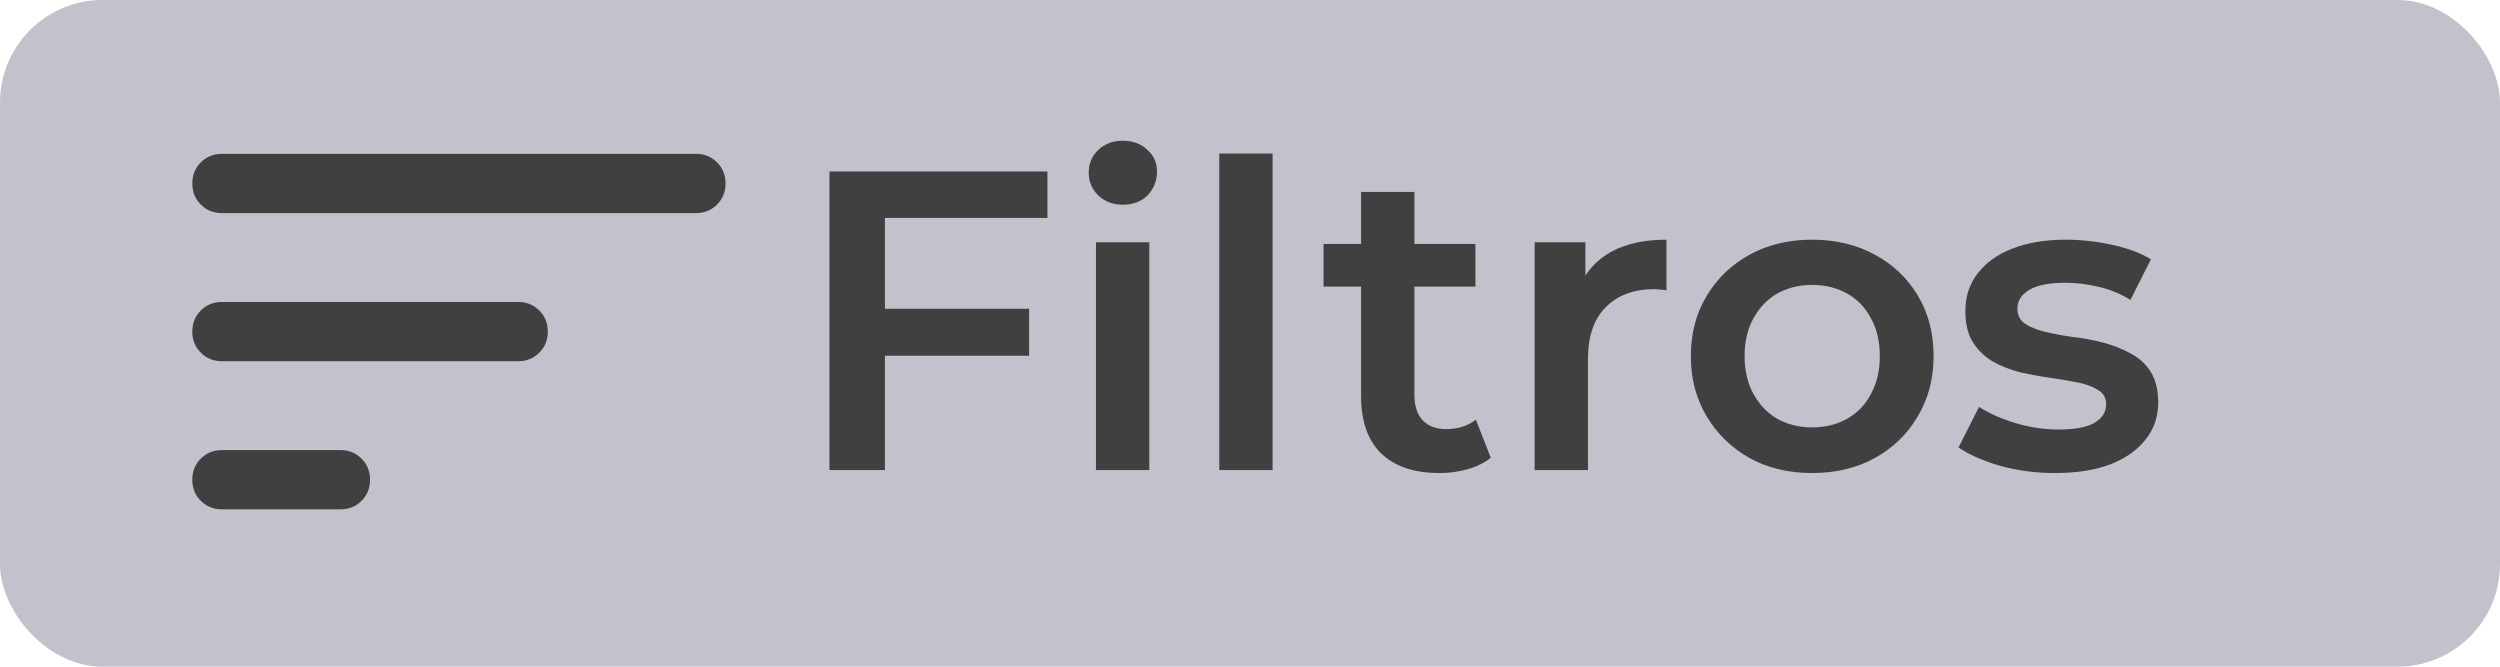
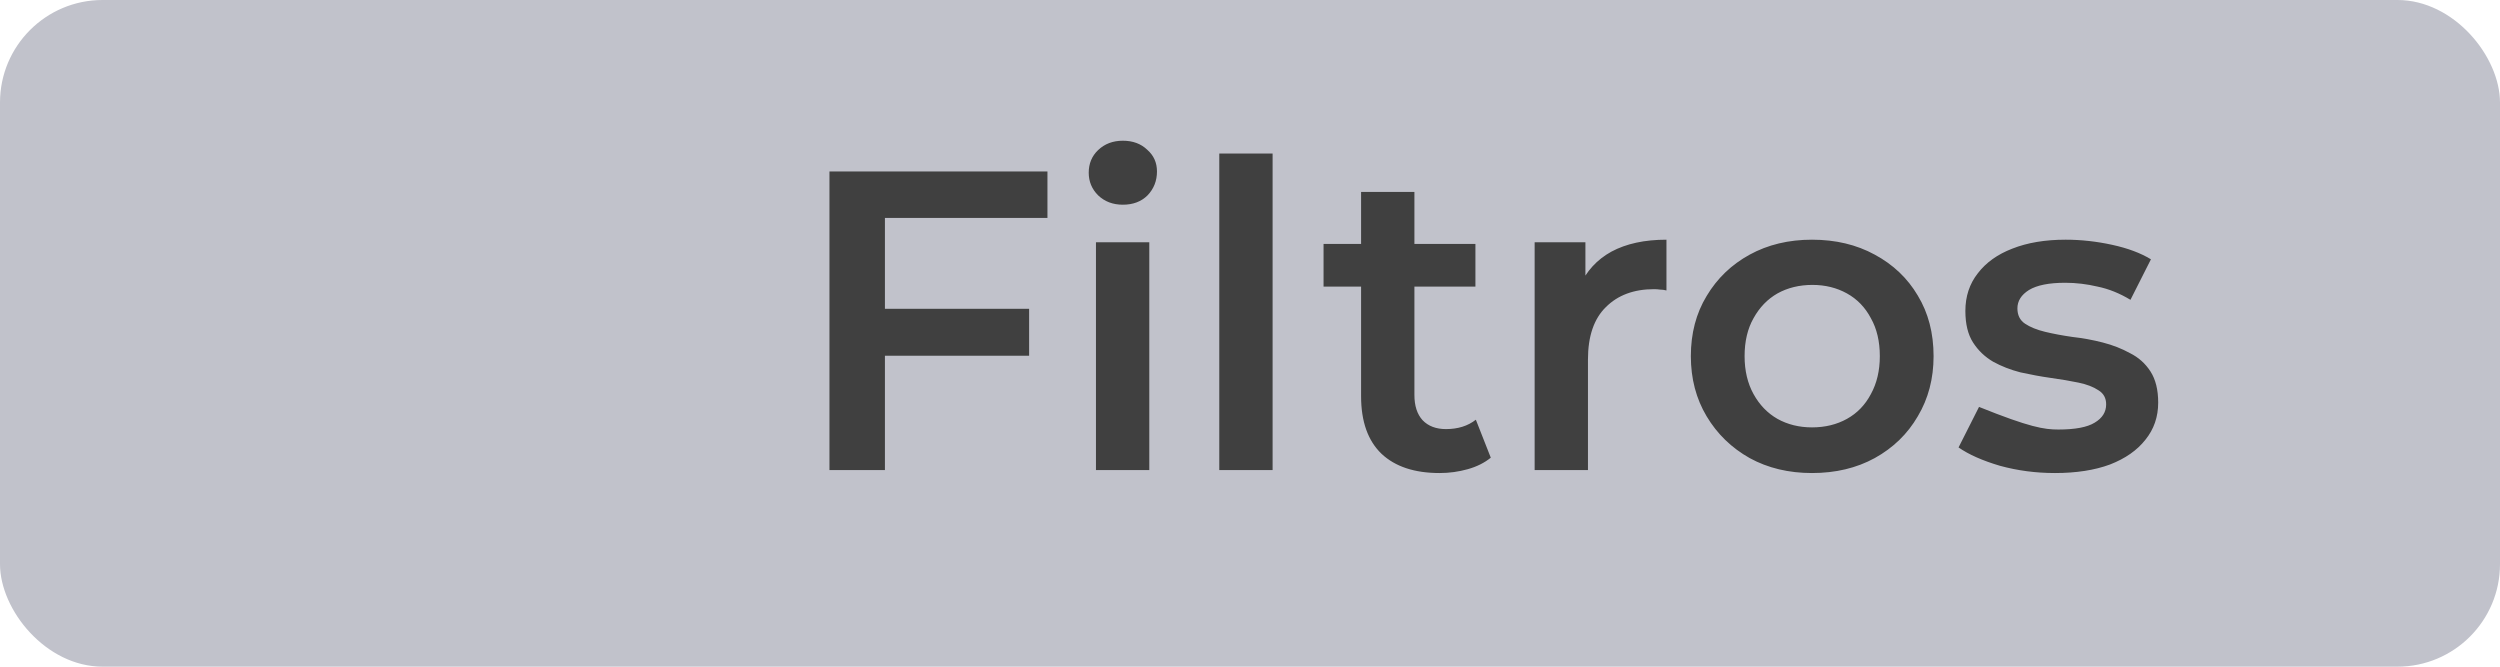
<svg xmlns="http://www.w3.org/2000/svg" width="195" height="52" viewBox="0 0 195 52" fill="none">
  <rect width="195" height="52" rx="8" fill="#C1C2CB" />
-   <path d="M68.658 24.086H80.271V27.746H68.658V24.086ZM69.024 36.664H64.698V13.372H81.701V16.999H69.024V36.664ZM85.485 36.664V18.895H89.645V36.664H85.485ZM87.582 15.967C86.805 15.967 86.162 15.723 85.652 15.235C85.164 14.747 84.92 14.159 84.92 13.472C84.92 12.762 85.164 12.174 85.652 11.708C86.162 11.22 86.805 10.976 87.582 10.976C88.358 10.976 88.99 11.209 89.478 11.675C89.989 12.118 90.244 12.684 90.244 13.372C90.244 14.104 89.999 14.725 89.511 15.235C89.023 15.723 88.38 15.967 87.582 15.967ZM95.104 36.664V11.974H99.263V36.664H95.104ZM112.288 36.897C110.336 36.897 108.827 36.398 107.762 35.399C106.698 34.379 106.165 32.882 106.165 30.907V14.969H110.324V30.808C110.324 31.651 110.535 32.305 110.957 32.771C111.4 33.237 112.01 33.469 112.787 33.469C113.718 33.469 114.495 33.225 115.116 32.737L116.281 35.699C115.793 36.098 115.194 36.398 114.484 36.597C113.774 36.797 113.042 36.897 112.288 36.897ZM103.237 22.356V19.028H115.083V22.356H103.237ZM119.702 36.664V18.895H123.662V23.787L123.196 22.356C123.728 21.158 124.56 20.248 125.692 19.627C126.845 19.006 128.276 18.696 129.984 18.696V22.655C129.806 22.611 129.64 22.589 129.485 22.589C129.33 22.567 129.174 22.555 129.019 22.555C127.444 22.555 126.191 23.021 125.259 23.953C124.327 24.863 123.861 26.227 123.861 28.046V36.664H119.702ZM141.336 36.897C139.517 36.897 137.897 36.509 136.478 35.732C135.058 34.934 133.938 33.847 133.117 32.471C132.296 31.096 131.886 29.532 131.886 27.78C131.886 26.005 132.296 24.441 133.117 23.088C133.938 21.712 135.058 20.637 136.478 19.86C137.897 19.084 139.517 18.696 141.336 18.696C143.177 18.696 144.807 19.084 146.227 19.86C147.669 20.637 148.789 21.701 149.588 23.055C150.409 24.408 150.819 25.983 150.819 27.78C150.819 29.532 150.409 31.096 149.588 32.471C148.789 33.847 147.669 34.934 146.227 35.732C144.807 36.509 143.177 36.897 141.336 36.897ZM141.336 33.336C142.356 33.336 143.266 33.115 144.064 32.671C144.863 32.227 145.484 31.584 145.928 30.741C146.393 29.898 146.626 28.911 146.626 27.78C146.626 26.626 146.393 25.639 145.928 24.818C145.484 23.975 144.863 23.332 144.064 22.888C143.266 22.445 142.367 22.223 141.369 22.223C140.349 22.223 139.439 22.445 138.641 22.888C137.864 23.332 137.243 23.975 136.777 24.818C136.311 25.639 136.078 26.626 136.078 27.78C136.078 28.911 136.311 29.898 136.777 30.741C137.243 31.584 137.864 32.227 138.641 32.671C139.439 33.115 140.338 33.336 141.336 33.336ZM160.287 36.897C158.8 36.897 157.37 36.708 155.994 36.331C154.641 35.932 153.565 35.455 152.767 34.9L154.364 31.739C155.162 32.249 156.116 32.671 157.225 33.004C158.334 33.336 159.444 33.503 160.553 33.503C161.862 33.503 162.804 33.325 163.381 32.97C163.98 32.615 164.28 32.139 164.28 31.54C164.28 31.052 164.08 30.686 163.681 30.442C163.281 30.175 162.76 29.976 162.117 29.843C161.473 29.709 160.752 29.587 159.954 29.477C159.177 29.366 158.39 29.221 157.591 29.044C156.815 28.844 156.105 28.567 155.462 28.212C154.818 27.835 154.297 27.336 153.898 26.715C153.499 26.094 153.299 25.273 153.299 24.253C153.299 23.121 153.621 22.145 154.264 21.324C154.907 20.481 155.806 19.838 156.959 19.394C158.135 18.929 159.521 18.696 161.118 18.696C162.316 18.696 163.525 18.829 164.745 19.095C165.965 19.361 166.975 19.738 167.773 20.226L166.176 23.387C165.333 22.877 164.479 22.533 163.614 22.356C162.771 22.156 161.928 22.056 161.085 22.056C159.821 22.056 158.878 22.245 158.257 22.622C157.658 22.999 157.358 23.476 157.358 24.053C157.358 24.585 157.558 24.985 157.957 25.251C158.357 25.517 158.878 25.728 159.521 25.883C160.165 26.038 160.874 26.171 161.651 26.282C162.449 26.371 163.237 26.515 164.013 26.715C164.79 26.914 165.5 27.192 166.143 27.547C166.808 27.879 167.341 28.356 167.74 28.977C168.139 29.599 168.339 30.408 168.339 31.407C168.339 32.516 168.006 33.481 167.341 34.301C166.697 35.122 165.777 35.765 164.579 36.231C163.381 36.675 161.95 36.897 160.287 36.897Z" fill="#404040" />
-   <path d="M17.311 39.729C16.656 39.729 16.107 39.507 15.664 39.064C15.221 38.621 15 38.073 15 37.418C15 36.763 15.221 36.215 15.664 35.772C16.107 35.329 16.656 35.107 17.311 35.107H26.554C27.208 35.107 27.757 35.329 28.2 35.772C28.643 36.215 28.864 36.763 28.864 37.418C28.864 38.073 28.643 38.621 28.2 39.064C27.757 39.507 27.208 39.729 26.554 39.729H17.311ZM17.311 28.175C16.656 28.175 16.107 27.954 15.664 27.511C15.221 27.068 15 26.519 15 25.864C15 25.21 15.221 24.661 15.664 24.218C16.107 23.775 16.656 23.554 17.311 23.554H40.418C41.073 23.554 41.621 23.775 42.064 24.218C42.507 24.661 42.729 25.21 42.729 25.864C42.729 26.519 42.507 27.068 42.064 27.511C41.621 27.954 41.073 28.175 40.418 28.175H28.864H17.311ZM17.311 16.622C16.656 16.622 16.107 16.4 15.664 15.957C15.221 15.514 15 14.965 15 14.311C15 13.656 15.221 13.107 15.664 12.664C16.107 12.221 16.656 12 17.311 12H54.282C54.937 12 55.486 12.221 55.929 12.664C56.372 13.107 56.593 13.656 56.593 14.311C56.593 14.965 56.372 15.514 55.929 15.957C55.486 16.4 54.937 16.622 54.282 16.622H17.311Z" fill="#404040" />
+   <path d="M68.658 24.086H80.271V27.746H68.658V24.086ZM69.024 36.664H64.698V13.372H81.701V16.999H69.024V36.664ZM85.485 36.664V18.895H89.645V36.664H85.485ZM87.582 15.967C86.805 15.967 86.162 15.723 85.652 15.235C85.164 14.747 84.92 14.159 84.92 13.472C84.92 12.762 85.164 12.174 85.652 11.708C86.162 11.22 86.805 10.976 87.582 10.976C88.358 10.976 88.99 11.209 89.478 11.675C89.989 12.118 90.244 12.684 90.244 13.372C90.244 14.104 89.999 14.725 89.511 15.235C89.023 15.723 88.38 15.967 87.582 15.967ZM95.104 36.664V11.974H99.263V36.664H95.104ZM112.288 36.897C110.336 36.897 108.827 36.398 107.762 35.399C106.698 34.379 106.165 32.882 106.165 30.907V14.969H110.324V30.808C110.324 31.651 110.535 32.305 110.957 32.771C111.4 33.237 112.01 33.469 112.787 33.469C113.718 33.469 114.495 33.225 115.116 32.737L116.281 35.699C115.793 36.098 115.194 36.398 114.484 36.597C113.774 36.797 113.042 36.897 112.288 36.897ZM103.237 22.356V19.028H115.083V22.356H103.237ZM119.702 36.664V18.895H123.662V23.787L123.196 22.356C123.728 21.158 124.56 20.248 125.692 19.627C126.845 19.006 128.276 18.696 129.984 18.696V22.655C129.806 22.611 129.64 22.589 129.485 22.589C129.33 22.567 129.174 22.555 129.019 22.555C127.444 22.555 126.191 23.021 125.259 23.953C124.327 24.863 123.861 26.227 123.861 28.046V36.664H119.702ZM141.336 36.897C139.517 36.897 137.897 36.509 136.478 35.732C135.058 34.934 133.938 33.847 133.117 32.471C132.296 31.096 131.886 29.532 131.886 27.78C131.886 26.005 132.296 24.441 133.117 23.088C133.938 21.712 135.058 20.637 136.478 19.86C137.897 19.084 139.517 18.696 141.336 18.696C143.177 18.696 144.807 19.084 146.227 19.86C147.669 20.637 148.789 21.701 149.588 23.055C150.409 24.408 150.819 25.983 150.819 27.78C150.819 29.532 150.409 31.096 149.588 32.471C148.789 33.847 147.669 34.934 146.227 35.732C144.807 36.509 143.177 36.897 141.336 36.897ZM141.336 33.336C142.356 33.336 143.266 33.115 144.064 32.671C144.863 32.227 145.484 31.584 145.928 30.741C146.393 29.898 146.626 28.911 146.626 27.78C146.626 26.626 146.393 25.639 145.928 24.818C145.484 23.975 144.863 23.332 144.064 22.888C143.266 22.445 142.367 22.223 141.369 22.223C140.349 22.223 139.439 22.445 138.641 22.888C137.864 23.332 137.243 23.975 136.777 24.818C136.311 25.639 136.078 26.626 136.078 27.78C136.078 28.911 136.311 29.898 136.777 30.741C137.243 31.584 137.864 32.227 138.641 32.671C139.439 33.115 140.338 33.336 141.336 33.336ZM160.287 36.897C158.8 36.897 157.37 36.708 155.994 36.331C154.641 35.932 153.565 35.455 152.767 34.9L154.364 31.739C158.334 33.336 159.444 33.503 160.553 33.503C161.862 33.503 162.804 33.325 163.381 32.97C163.98 32.615 164.28 32.139 164.28 31.54C164.28 31.052 164.08 30.686 163.681 30.442C163.281 30.175 162.76 29.976 162.117 29.843C161.473 29.709 160.752 29.587 159.954 29.477C159.177 29.366 158.39 29.221 157.591 29.044C156.815 28.844 156.105 28.567 155.462 28.212C154.818 27.835 154.297 27.336 153.898 26.715C153.499 26.094 153.299 25.273 153.299 24.253C153.299 23.121 153.621 22.145 154.264 21.324C154.907 20.481 155.806 19.838 156.959 19.394C158.135 18.929 159.521 18.696 161.118 18.696C162.316 18.696 163.525 18.829 164.745 19.095C165.965 19.361 166.975 19.738 167.773 20.226L166.176 23.387C165.333 22.877 164.479 22.533 163.614 22.356C162.771 22.156 161.928 22.056 161.085 22.056C159.821 22.056 158.878 22.245 158.257 22.622C157.658 22.999 157.358 23.476 157.358 24.053C157.358 24.585 157.558 24.985 157.957 25.251C158.357 25.517 158.878 25.728 159.521 25.883C160.165 26.038 160.874 26.171 161.651 26.282C162.449 26.371 163.237 26.515 164.013 26.715C164.79 26.914 165.5 27.192 166.143 27.547C166.808 27.879 167.341 28.356 167.74 28.977C168.139 29.599 168.339 30.408 168.339 31.407C168.339 32.516 168.006 33.481 167.341 34.301C166.697 35.122 165.777 35.765 164.579 36.231C163.381 36.675 161.95 36.897 160.287 36.897Z" fill="#404040" />
</svg>